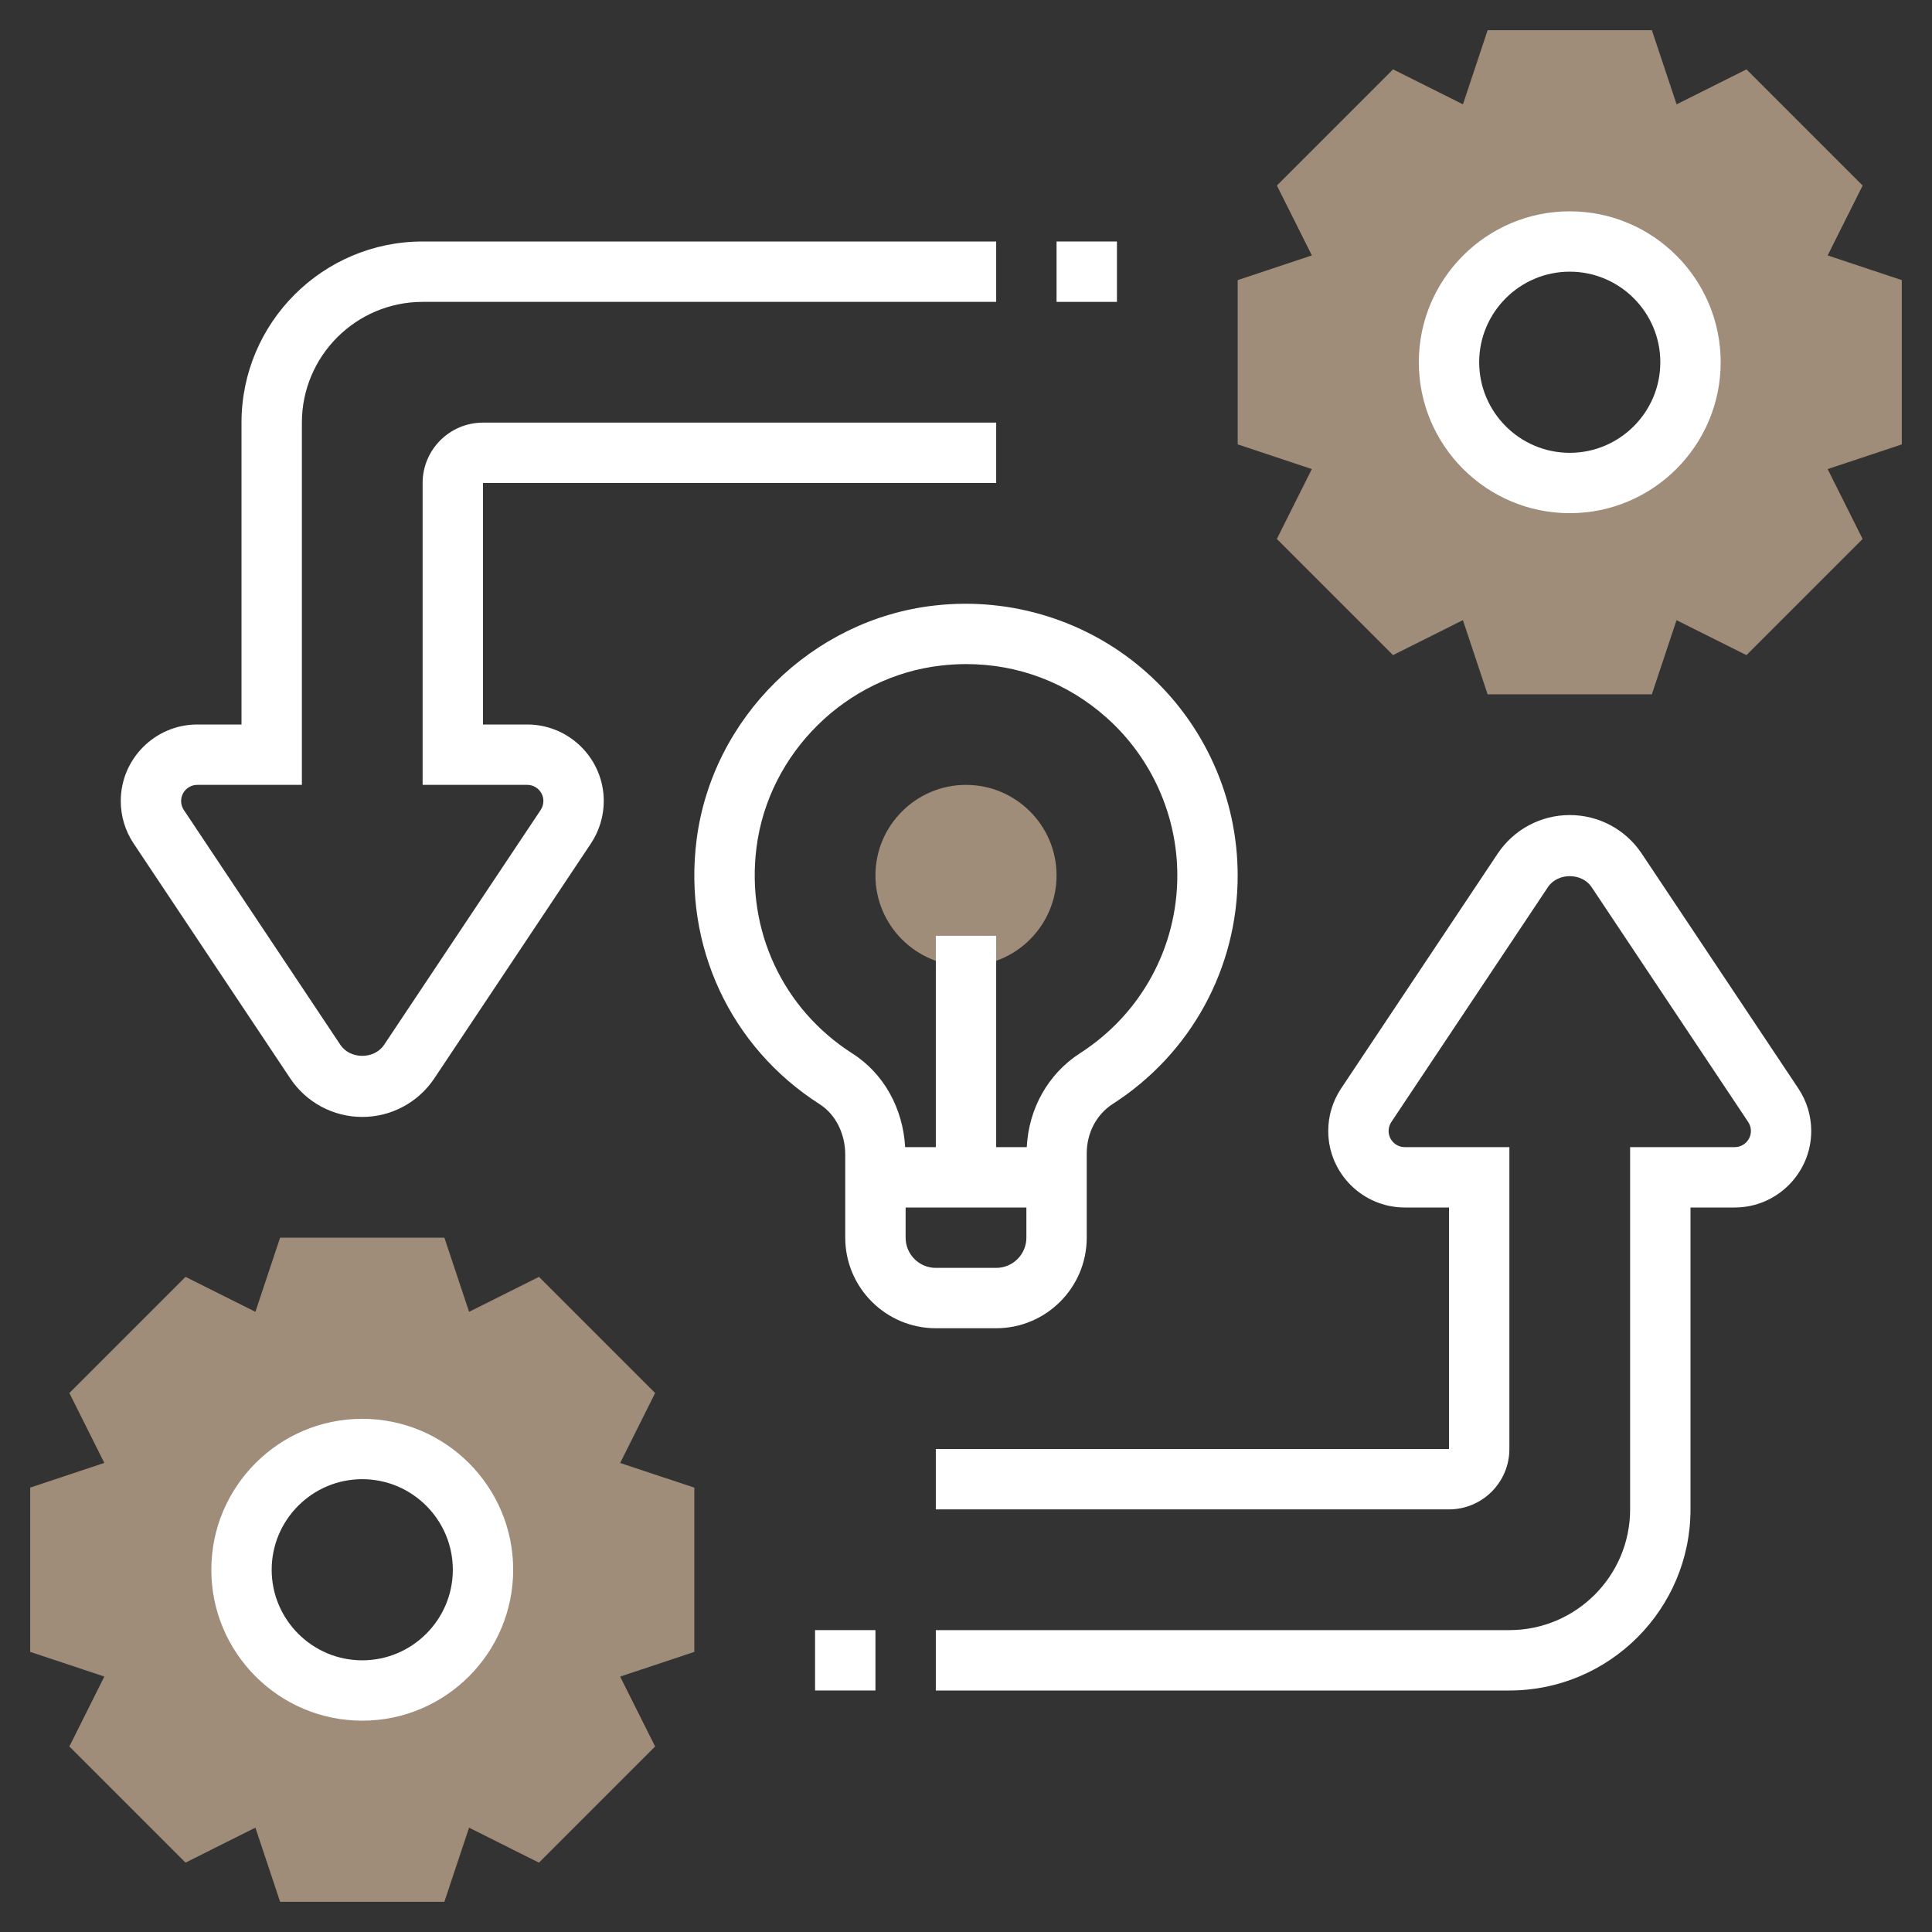
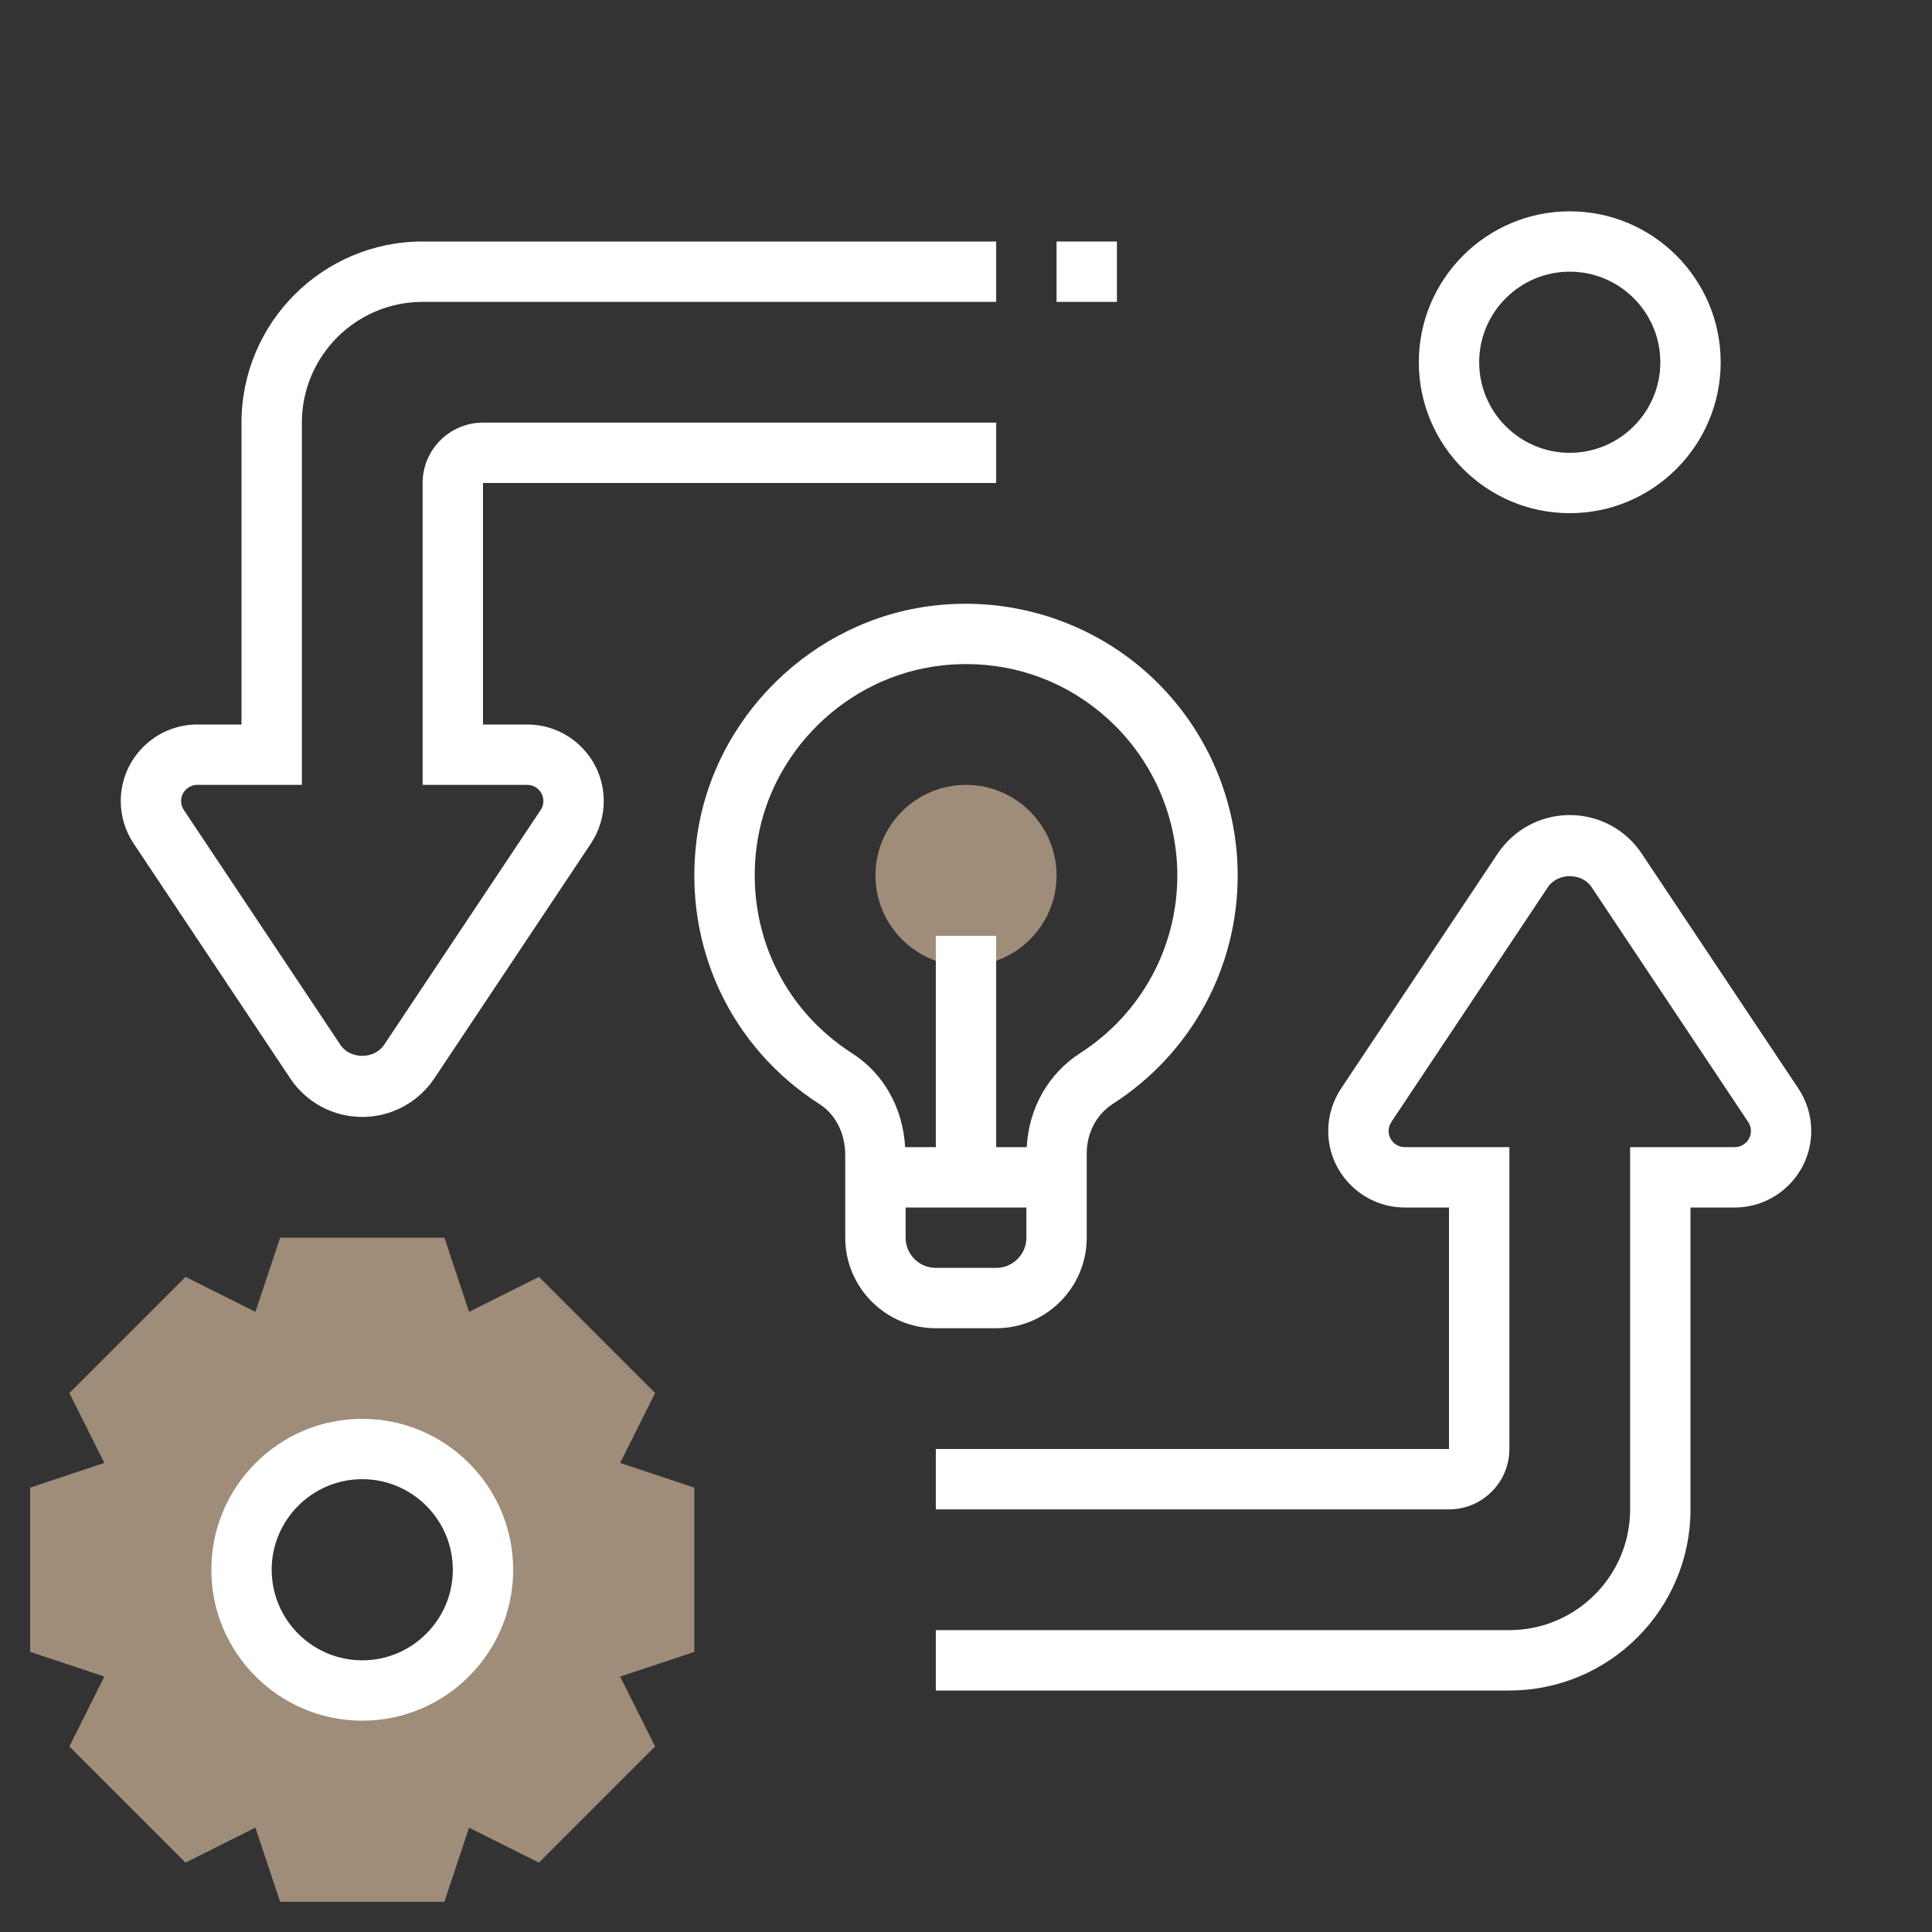
<svg xmlns="http://www.w3.org/2000/svg" width="71" height="71" viewBox="0 0 71 71" fill="none">
  <rect x="0" y="0" width="71" height="71" fill="#333333" stroke="none" />
  <path d="M24.076 51.193L19.807 46.924L17.239 48.209L16.331 45.484H10.294L9.386 48.209L6.818 46.924L2.549 51.193L3.834 53.761L1.109 54.669V60.705L3.834 61.612L2.549 64.181L6.818 68.45L9.386 67.165L10.294 69.891H16.33L17.238 67.166L19.806 68.451L24.075 64.182L22.79 61.614L25.516 60.706V54.67L22.791 53.763L24.076 51.193ZM13.312 62.125C10.862 62.125 8.875 60.138 8.875 57.688C8.875 55.237 10.862 53.25 13.312 53.25C15.763 53.25 17.75 55.237 17.75 57.688C17.75 60.138 15.763 62.125 13.312 62.125Z" fill="#9F8C79" />
-   <path d="M69.891 10.294L67.166 9.386L68.451 6.818L64.182 2.549L61.614 3.834L60.706 1.109H54.67L53.763 3.834L51.194 2.549L46.925 6.818L48.21 9.386L45.484 10.294V16.33L48.209 17.238L46.924 19.806L51.193 24.075L53.761 22.79L54.669 25.516H60.705L61.612 22.791L64.181 24.076L68.45 19.807L67.165 17.239L69.891 16.331V10.294ZM57.688 17.75C55.237 17.75 53.25 15.763 53.25 13.312C53.25 10.862 55.237 8.875 57.688 8.875C60.138 8.875 62.125 10.862 62.125 13.312C62.125 15.763 60.138 17.75 57.688 17.75Z" fill="#9F8C79" />
  <path d="M35.5 35.5C33.665 35.5 32.172 34.007 32.172 32.172C32.172 30.337 33.665 28.844 35.5 28.844C37.335 28.844 38.828 30.337 38.828 32.172C38.828 34.007 37.335 35.5 35.5 35.5Z" fill="#9F8C79" />
  <path d="M57.688 18.859C60.746 18.859 63.234 16.371 63.234 13.312C63.234 10.254 60.746 7.766 57.688 7.766C54.629 7.766 52.141 10.254 52.141 13.312C52.141 16.371 54.629 18.859 57.688 18.859ZM57.688 9.984C59.522 9.984 61.016 11.478 61.016 13.312C61.016 15.147 59.522 16.641 57.688 16.641C55.853 16.641 54.359 15.147 54.359 13.312C54.359 11.478 55.853 9.984 57.688 9.984Z" fill="white" />
  <path d="M13.312 52.141C10.254 52.141 7.766 54.629 7.766 57.688C7.766 60.746 10.254 63.234 13.312 63.234C16.371 63.234 18.859 60.746 18.859 57.688C18.859 54.629 16.371 52.141 13.312 52.141ZM13.312 61.016C11.478 61.016 9.984 59.522 9.984 57.688C9.984 55.853 11.478 54.359 13.312 54.359C15.147 54.359 16.641 55.853 16.641 57.688C16.641 59.522 15.147 61.016 13.312 61.016Z" fill="white" />
  <path d="M31.062 42.434V45.484C31.062 47.319 32.556 48.812 34.391 48.812H36.609C38.444 48.812 39.937 47.319 39.937 45.484V42.388C39.937 41.634 40.295 40.954 40.894 40.569C43.768 38.721 45.484 35.581 45.484 32.172C45.484 29.331 44.268 26.616 42.15 24.724C40.033 22.832 37.187 21.927 34.341 22.253C29.845 22.761 26.17 26.383 25.599 30.864C25.103 34.758 26.839 38.482 30.129 40.584C30.705 40.952 31.062 41.66 31.062 42.434ZM36.609 46.594H34.391C33.778 46.594 33.281 46.097 33.281 45.484V44.375H37.719V45.484C37.719 46.097 37.222 46.594 36.609 46.594ZM27.801 31.145C28.244 27.666 31.1 24.852 34.59 24.458C34.899 24.423 35.206 24.405 35.51 24.405C37.423 24.405 39.23 25.09 40.671 26.378C42.319 27.851 43.266 29.963 43.266 32.172C43.266 34.823 41.93 37.265 39.694 38.703C38.521 39.457 37.804 40.736 37.733 42.156H36.609V34.391H34.391V42.156H33.264C33.182 40.723 32.476 39.45 31.324 38.714C28.764 37.079 27.414 34.179 27.801 31.145Z" fill="white" />
  <path d="M66.09 40.003L60.334 31.371C59.743 30.483 58.754 29.953 57.688 29.953C56.621 29.953 55.632 30.483 55.039 31.37L49.284 40.002C48.976 40.467 48.812 41.006 48.812 41.563C48.812 43.112 50.075 44.375 51.625 44.375H53.25V53.25H34.391V55.469H53.25C54.474 55.469 55.469 54.474 55.469 53.25V42.156H51.625C51.297 42.156 51.031 41.89 51.031 41.563C51.031 41.445 51.066 41.331 51.131 41.233L56.886 32.601C57.244 32.064 58.132 32.064 58.49 32.601L64.245 41.233C64.311 41.331 64.345 41.444 64.345 41.563C64.344 41.89 64.078 42.156 63.75 42.156H59.906V55.469C59.906 57.916 57.916 59.906 55.469 59.906H34.391V62.125H55.469C59.14 62.125 62.125 59.14 62.125 55.469V44.375H63.75C65.3 44.375 66.562 43.112 66.562 41.563C66.562 41.006 66.399 40.467 66.09 40.003Z" fill="white" />
-   <path d="M29.953 59.906H32.172V62.125H29.953V59.906Z" fill="white" />
+   <path d="M29.953 59.906V62.125H29.953V59.906Z" fill="white" />
  <path d="M19.375 26.625H17.75V17.75H36.609V15.531H17.75C16.526 15.531 15.531 16.526 15.531 17.75V28.844H19.375C19.703 28.844 19.969 29.11 19.969 29.437C19.969 29.555 19.934 29.669 19.869 29.767L14.114 38.399C13.756 38.936 12.868 38.936 12.51 38.399L6.756 29.767C6.691 29.669 6.656 29.556 6.656 29.437C6.656 29.11 6.923 28.844 7.25 28.844H11.094V15.531C11.094 13.084 13.084 11.094 15.531 11.094H36.609V8.875H15.531C11.86 8.875 8.875 11.86 8.875 15.531V26.625H7.25C5.7 26.625 4.438 27.887 4.438 29.437C4.438 29.994 4.601 30.533 4.91 30.997L10.665 39.629C11.257 40.517 12.246 41.047 13.312 41.047C14.379 41.047 15.368 40.517 15.961 39.63L21.716 30.998C22.024 30.533 22.188 29.994 22.188 29.437C22.188 27.887 20.925 26.625 19.375 26.625Z" fill="white" />
  <path d="M38.828 8.875H41.047V11.094H38.828V8.875Z" fill="white" />
</svg>